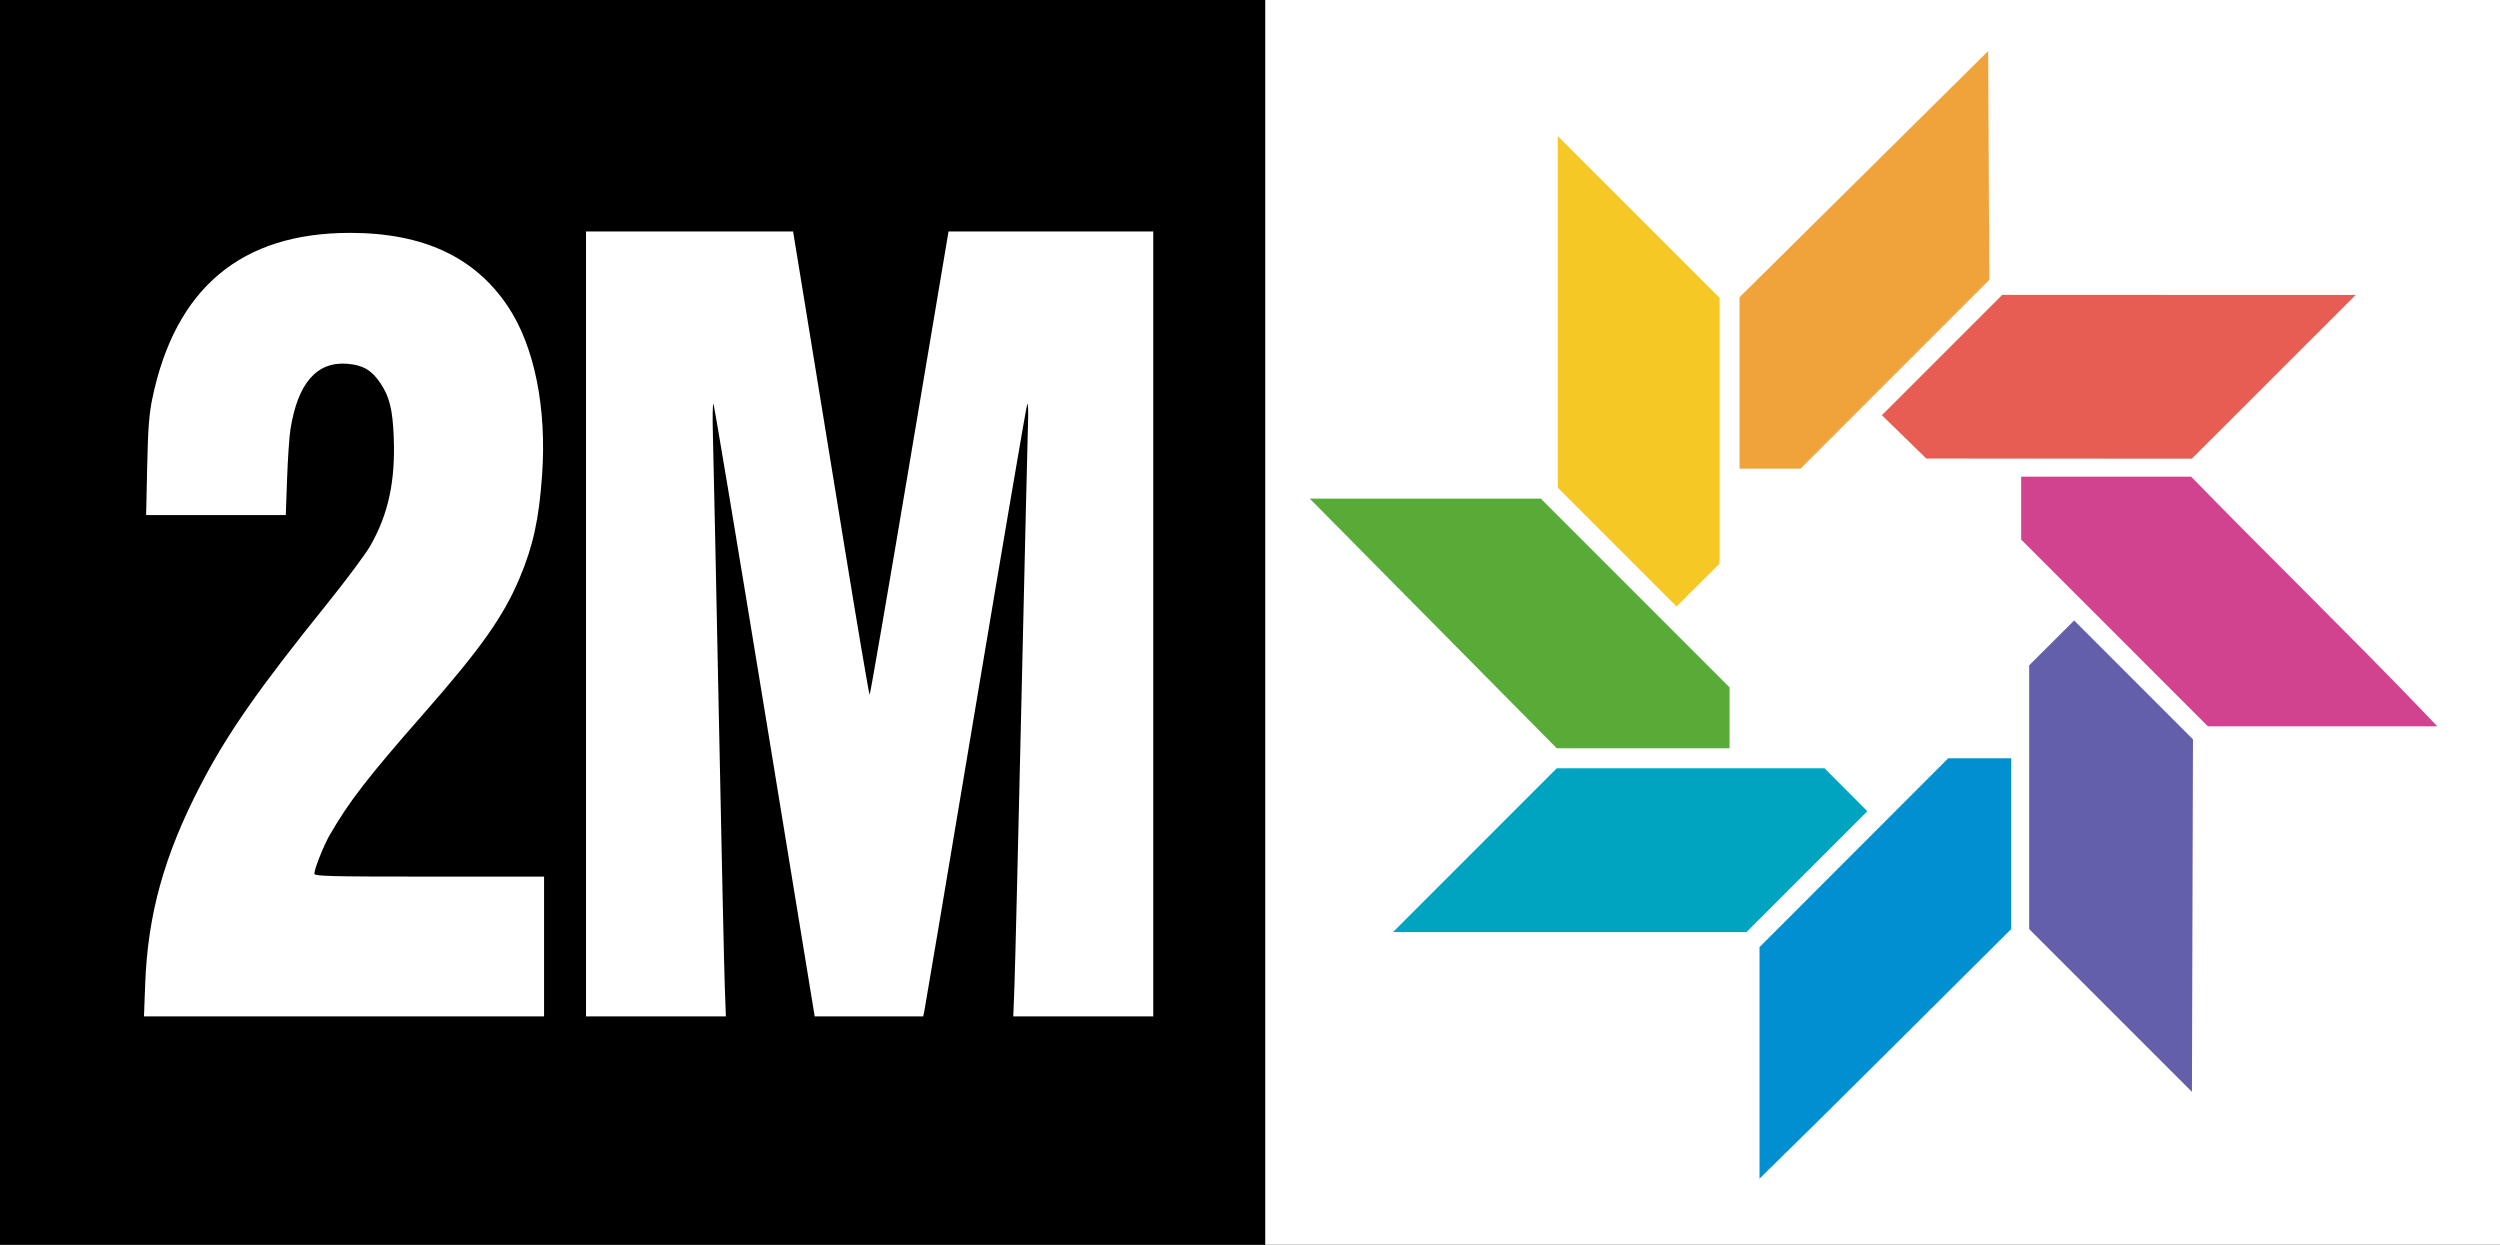
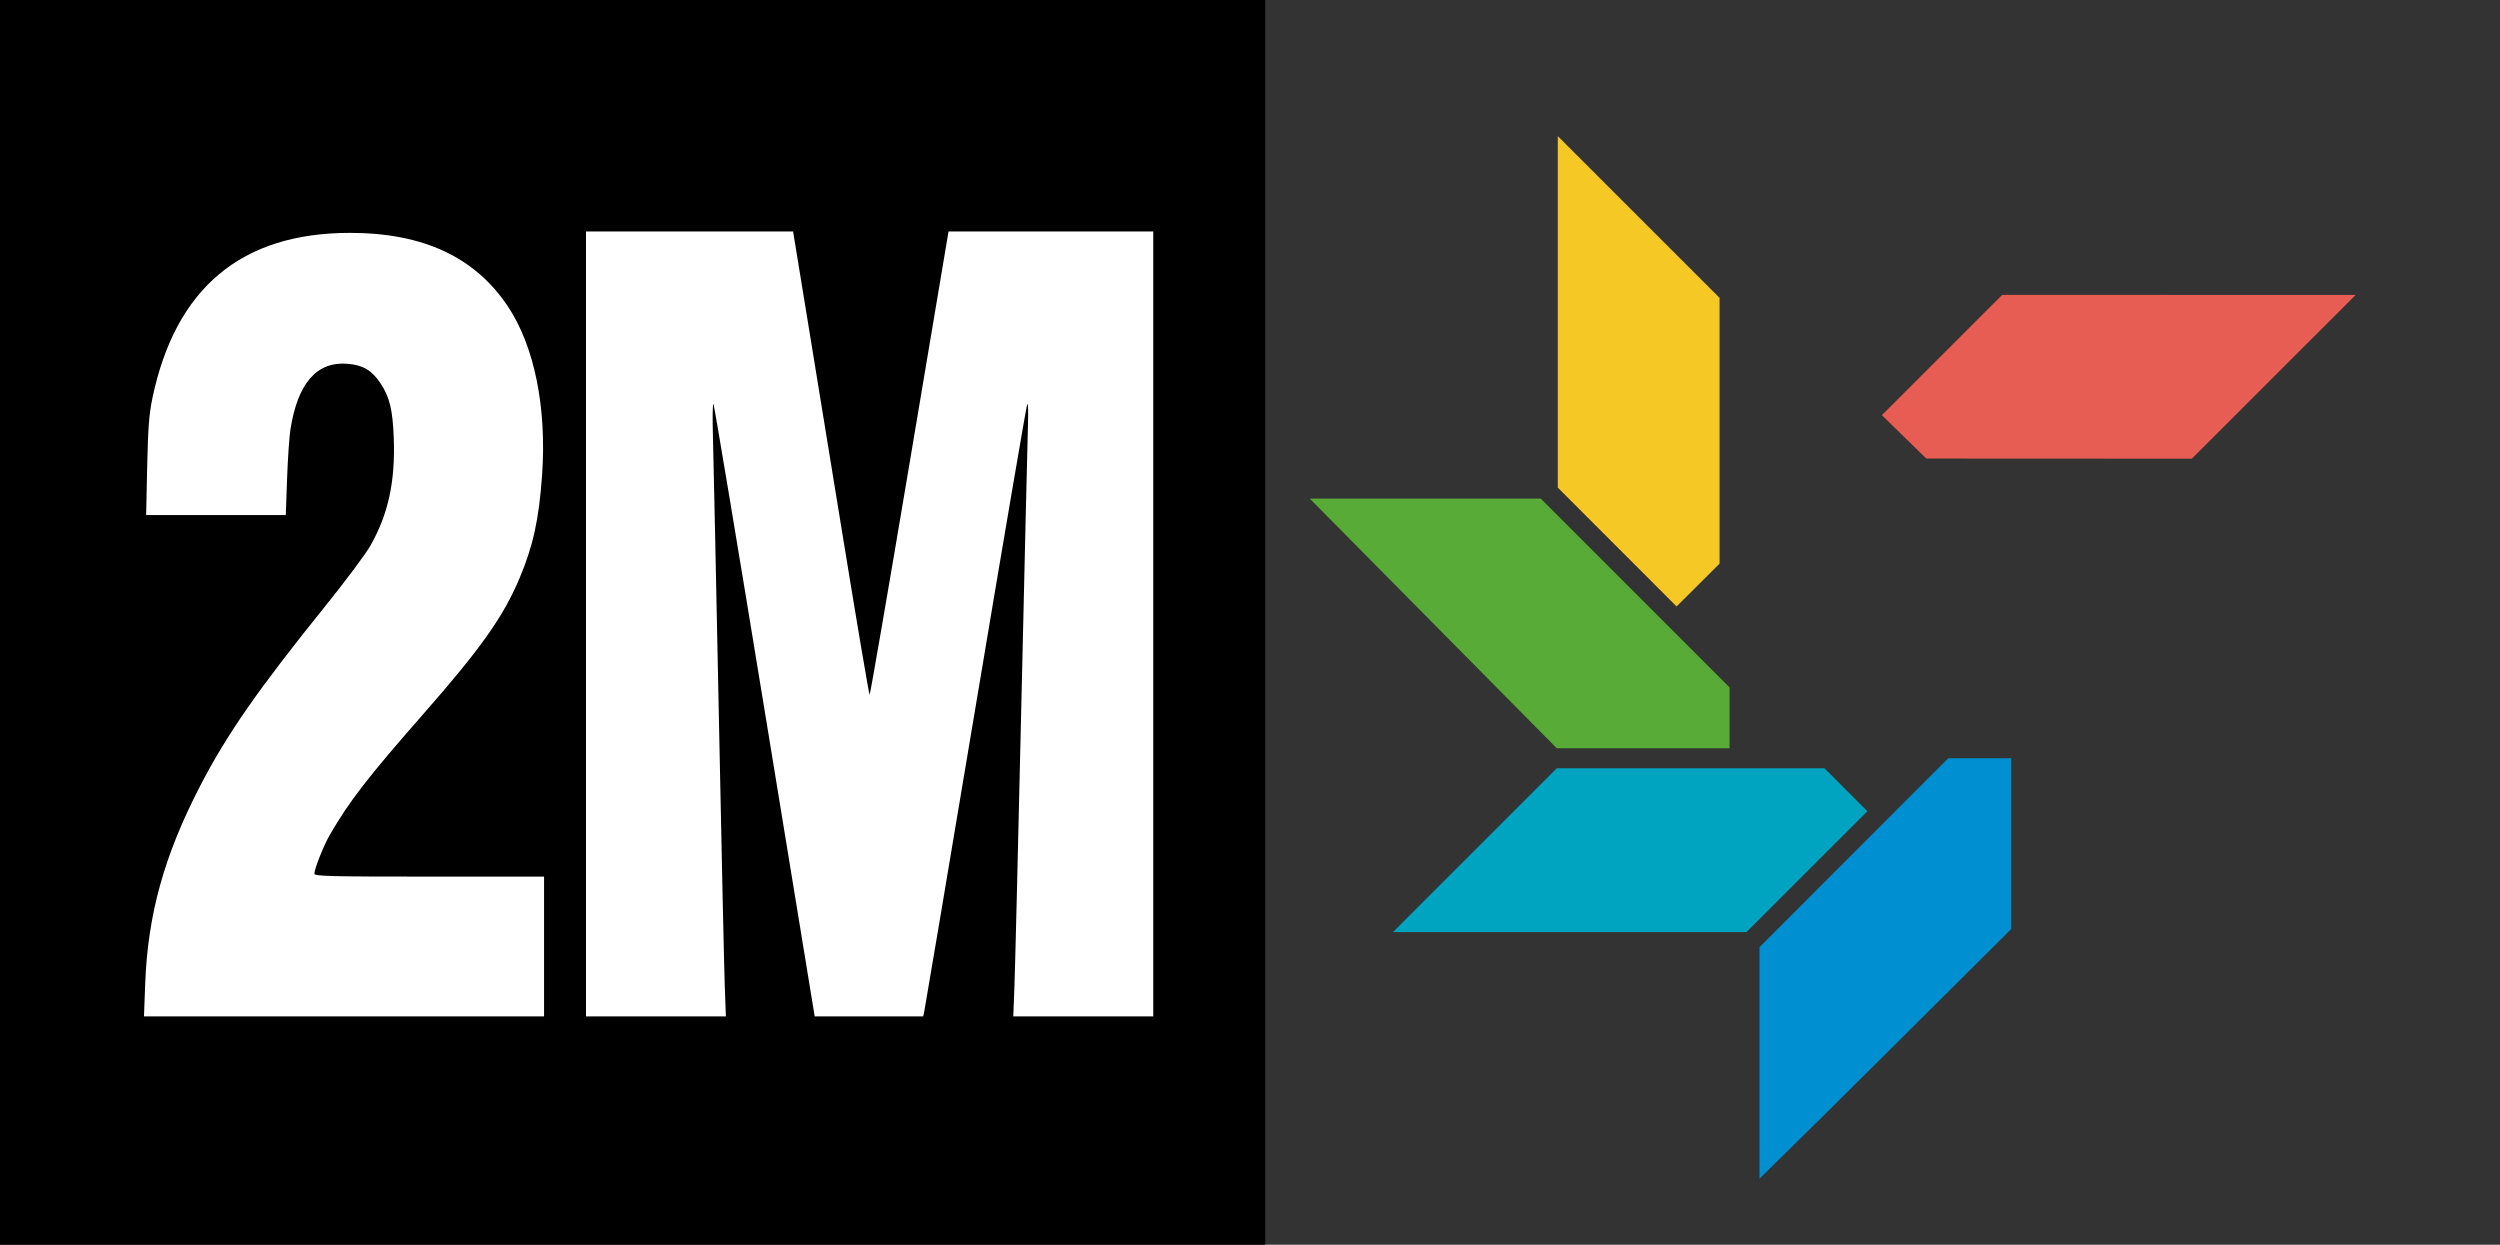
<svg xmlns="http://www.w3.org/2000/svg" viewBox="0 0 1251.655 623.196">
  <rect x="0" y="0" width="1251.655" height="623.196" fill="#333333" stroke="none" />
  <path d="M0 .002h633.485v623.194H0z" />
  <g fill="#fff">
    <path d="M362.863 493.633c-.305-8.388-1.644-69.475-2.975-135.75-1.331-66.275-2.654-128.825-2.94-139-.286-10.175-.152-17.6.296-16.5.45 1.1 12.028 70.512 25.73 154.25l24.913 152.25h54.288l.53-2.25c.293-1.238 11.834-69.75 25.648-152.25s25.474-150.882 25.911-151.96c.437-1.079.632 2.971.432 9-.2 6.028-1.68 68.56-3.29 138.96-1.609 70.4-3.189 134.862-3.51 143.25l-.585 15.25H577.392v-393h-51.25l-51.25.002-19.5 115.995c-10.725 63.797-19.727 115.996-20.004 115.998-.277.002-6.274-35.433-13.326-78.746-7.052-43.312-15.56-95.512-18.906-116l-6.085-37.25H293.392v393h70.026zM272.392 473.883v-35h-57.5c-50.05 0-57.5-.192-57.5-1.477 0-2.35 4.645-14.053 7.644-19.26 9.704-16.847 19.116-29.01 47.266-61.083 28.347-32.297 39.703-48.339 47.785-67.502 6.827-16.187 9.74-29.477 11.307-51.591 2.402-33.879-3.846-64.726-17.133-84.592-16.522-24.702-42.34-36.744-78.869-36.786-54.521-.061-87.568 27.562-99.112 82.848-1.64 7.86-2.185 15.022-2.595 34.193l-.52 24.25h69.911l.654-18.25c.36-10.038 1.12-21.175 1.691-24.75 3.687-23.108 13.16-33.981 28.528-32.748 7.76.623 12.158 3.208 16.505 9.703 4.579 6.839 6.134 13.165 6.677 27.147.855 22.058-2.715 38.511-11.804 54.396-2.377 4.155-12.384 17.555-22.238 29.778-33.835 41.969-49.424 64.354-62.808 90.19-18.099 34.936-26.297 64.436-27.592 99.284l-.604 16.25H272.392Z" />
  </g>
-   <path fill="#fff" d="M633.479 0h618.177v623.193H633.479z" />
  <path fill="#e75d53" d="m953.303 218.725-11.12-10.854 60.252-60.228 176.988.006-82.05 81.993-132.95-.065-11.12-10.853z" />
-   <path fill="#f0a33a" d="m870.923 148.817 124.5-123.28.517 114.582-94.509 94.524h-30.508v-85.826z" />
  <path fill="#f5c825" d="M779.923 244.131V68.153l81 80.981v133.043l-21.522 21.456-59.478-59.502z" />
-   <path fill="#d1438f" d="M1011.923 270.135v-31.492h85.068c38.362 39.333 77.787 77.644 115.868 117.25l7.402 7.75h-114.846l-93.492-93.508z" />
  <path fill="#57ab36" d="M655.76 249.643H771.43l94.492 94.508v30.492l-86.5-.014L655.76 249.643z" />
  <path fill="#00a4c1" d="M779.414 384.643h134.043l21.456 21.523-60.502 60.477H697.432l81.982-82z" />
-   <path fill="#635faa" d="M1015.923 465.134V333.111l22.522-22.458 59.49 59.514-.512 176.486-81.5-81.519z" />
  <path fill="#008fd0" d="m880.923 474.192 94.472-94.549h31.528v85.508c-41.988 41.666-83.726 83.586-126 124.962v-115.92z" />
</svg>